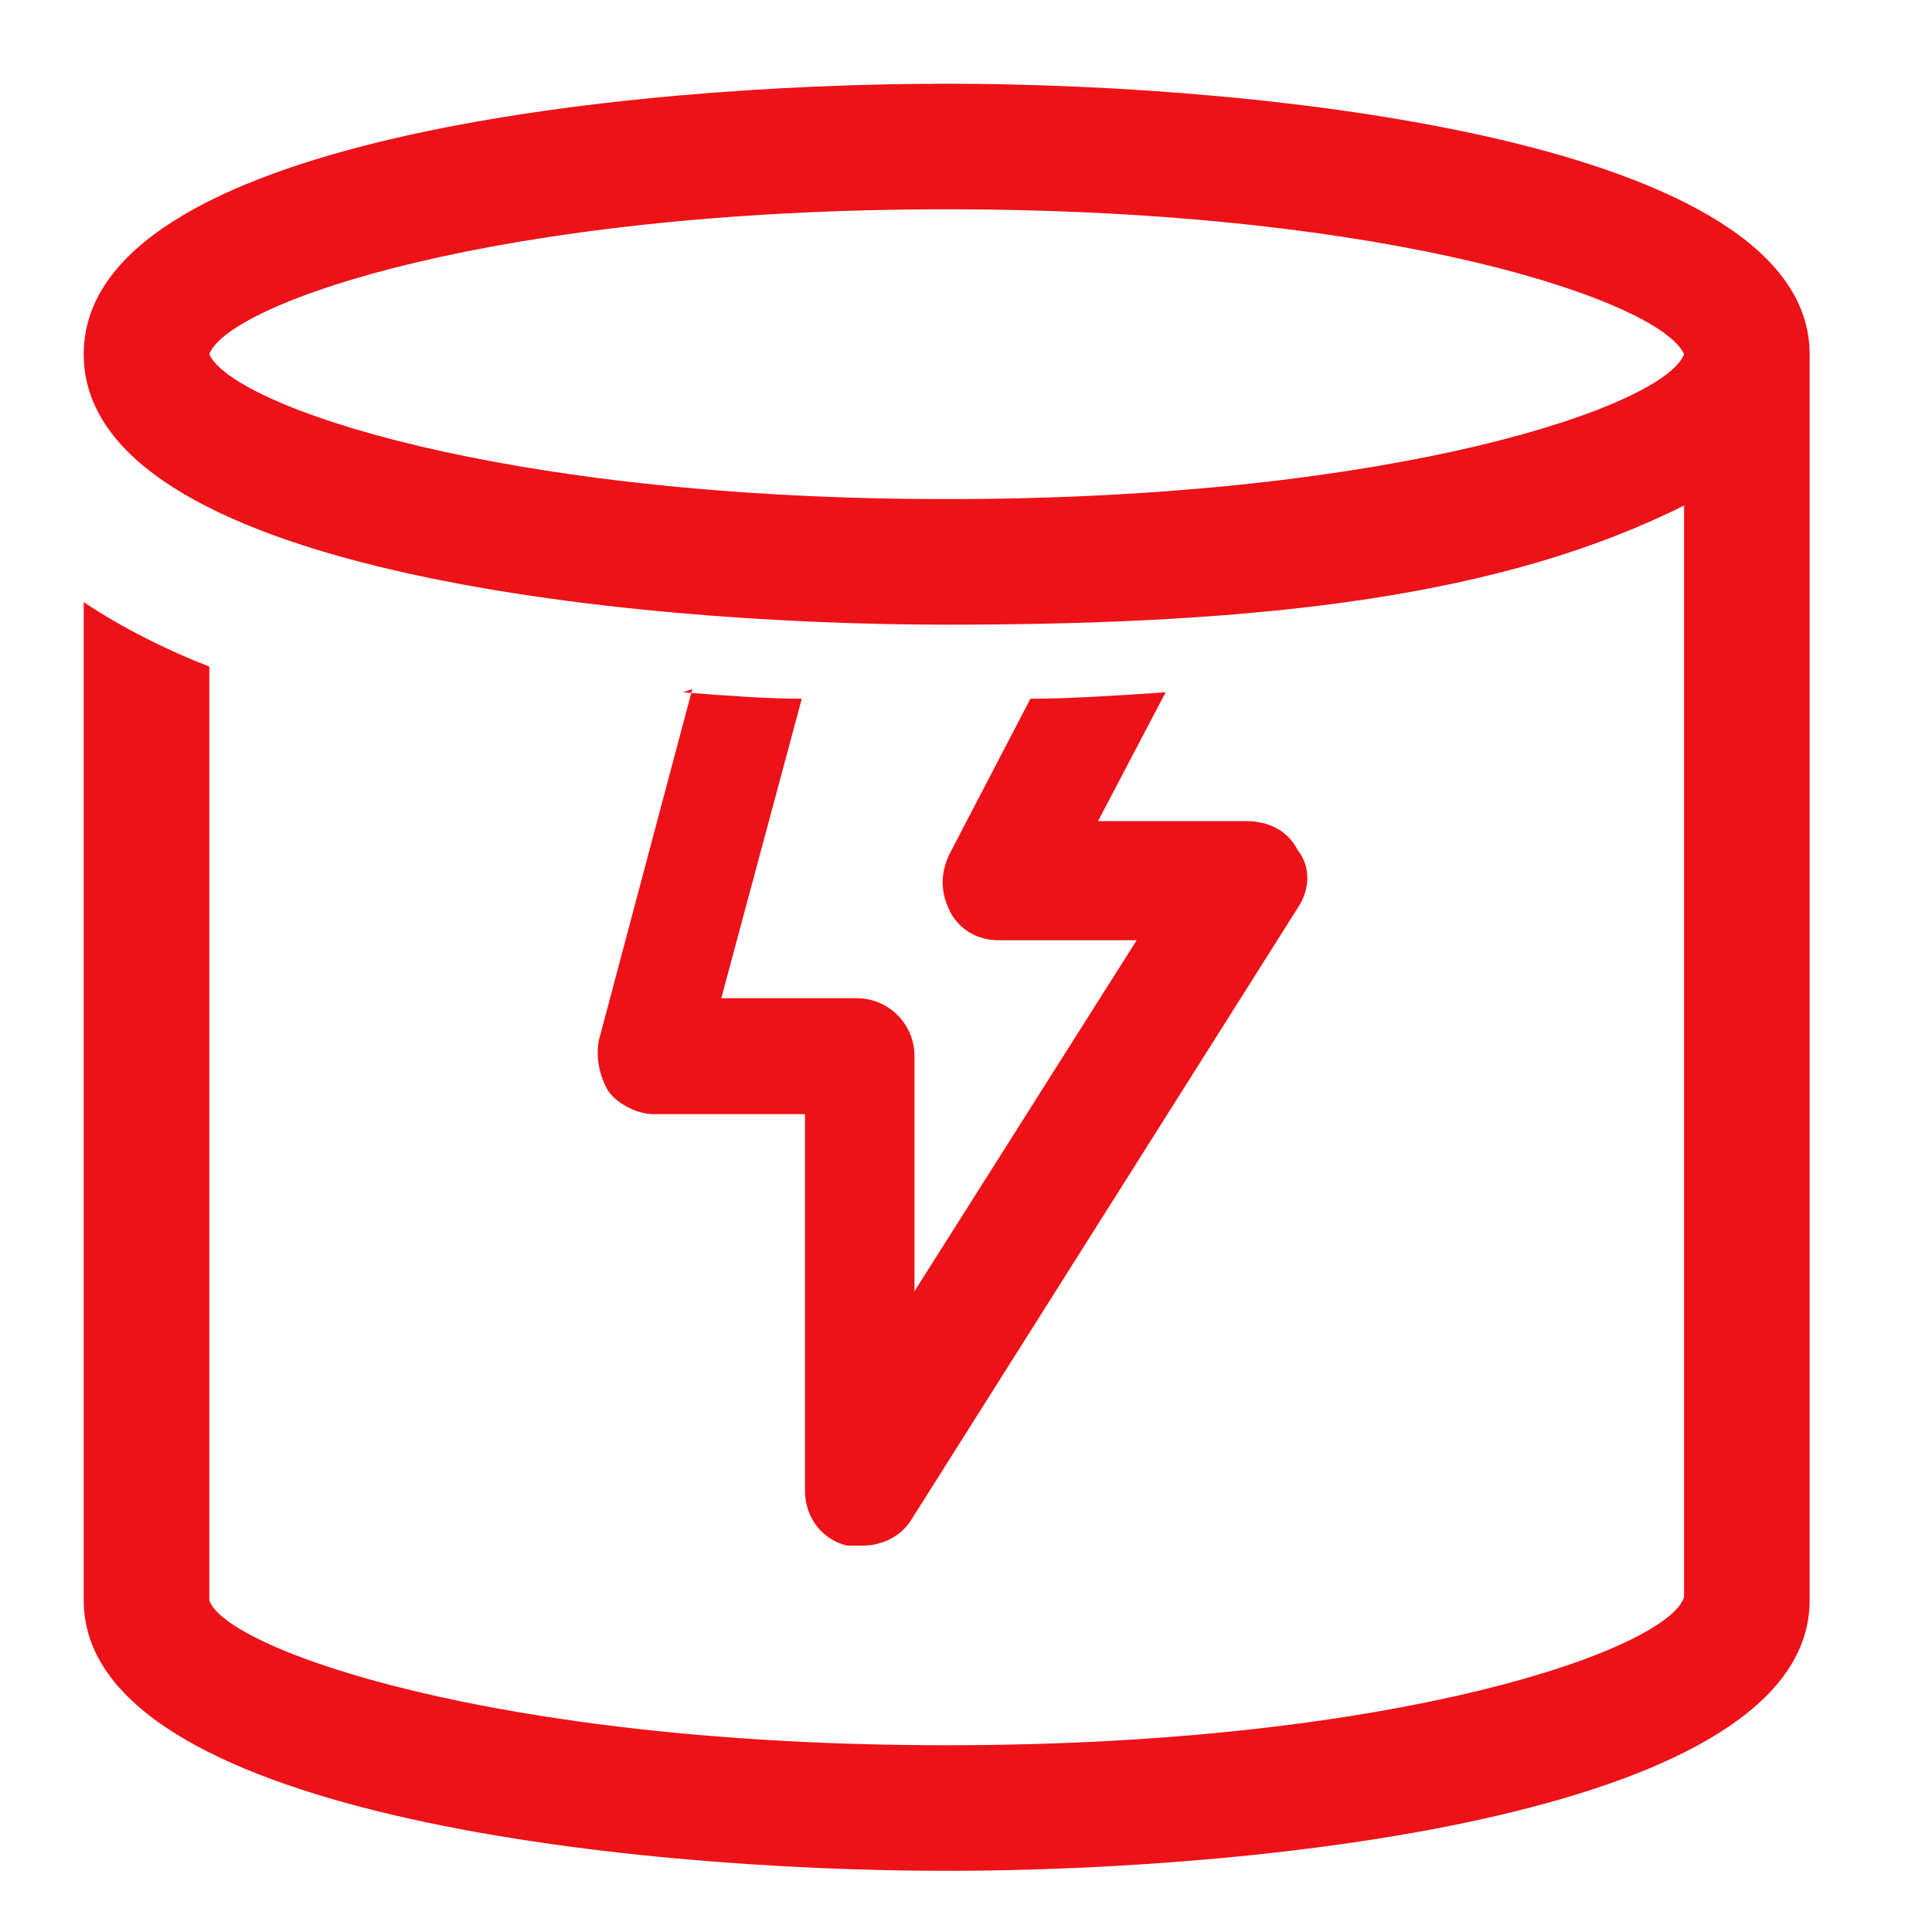
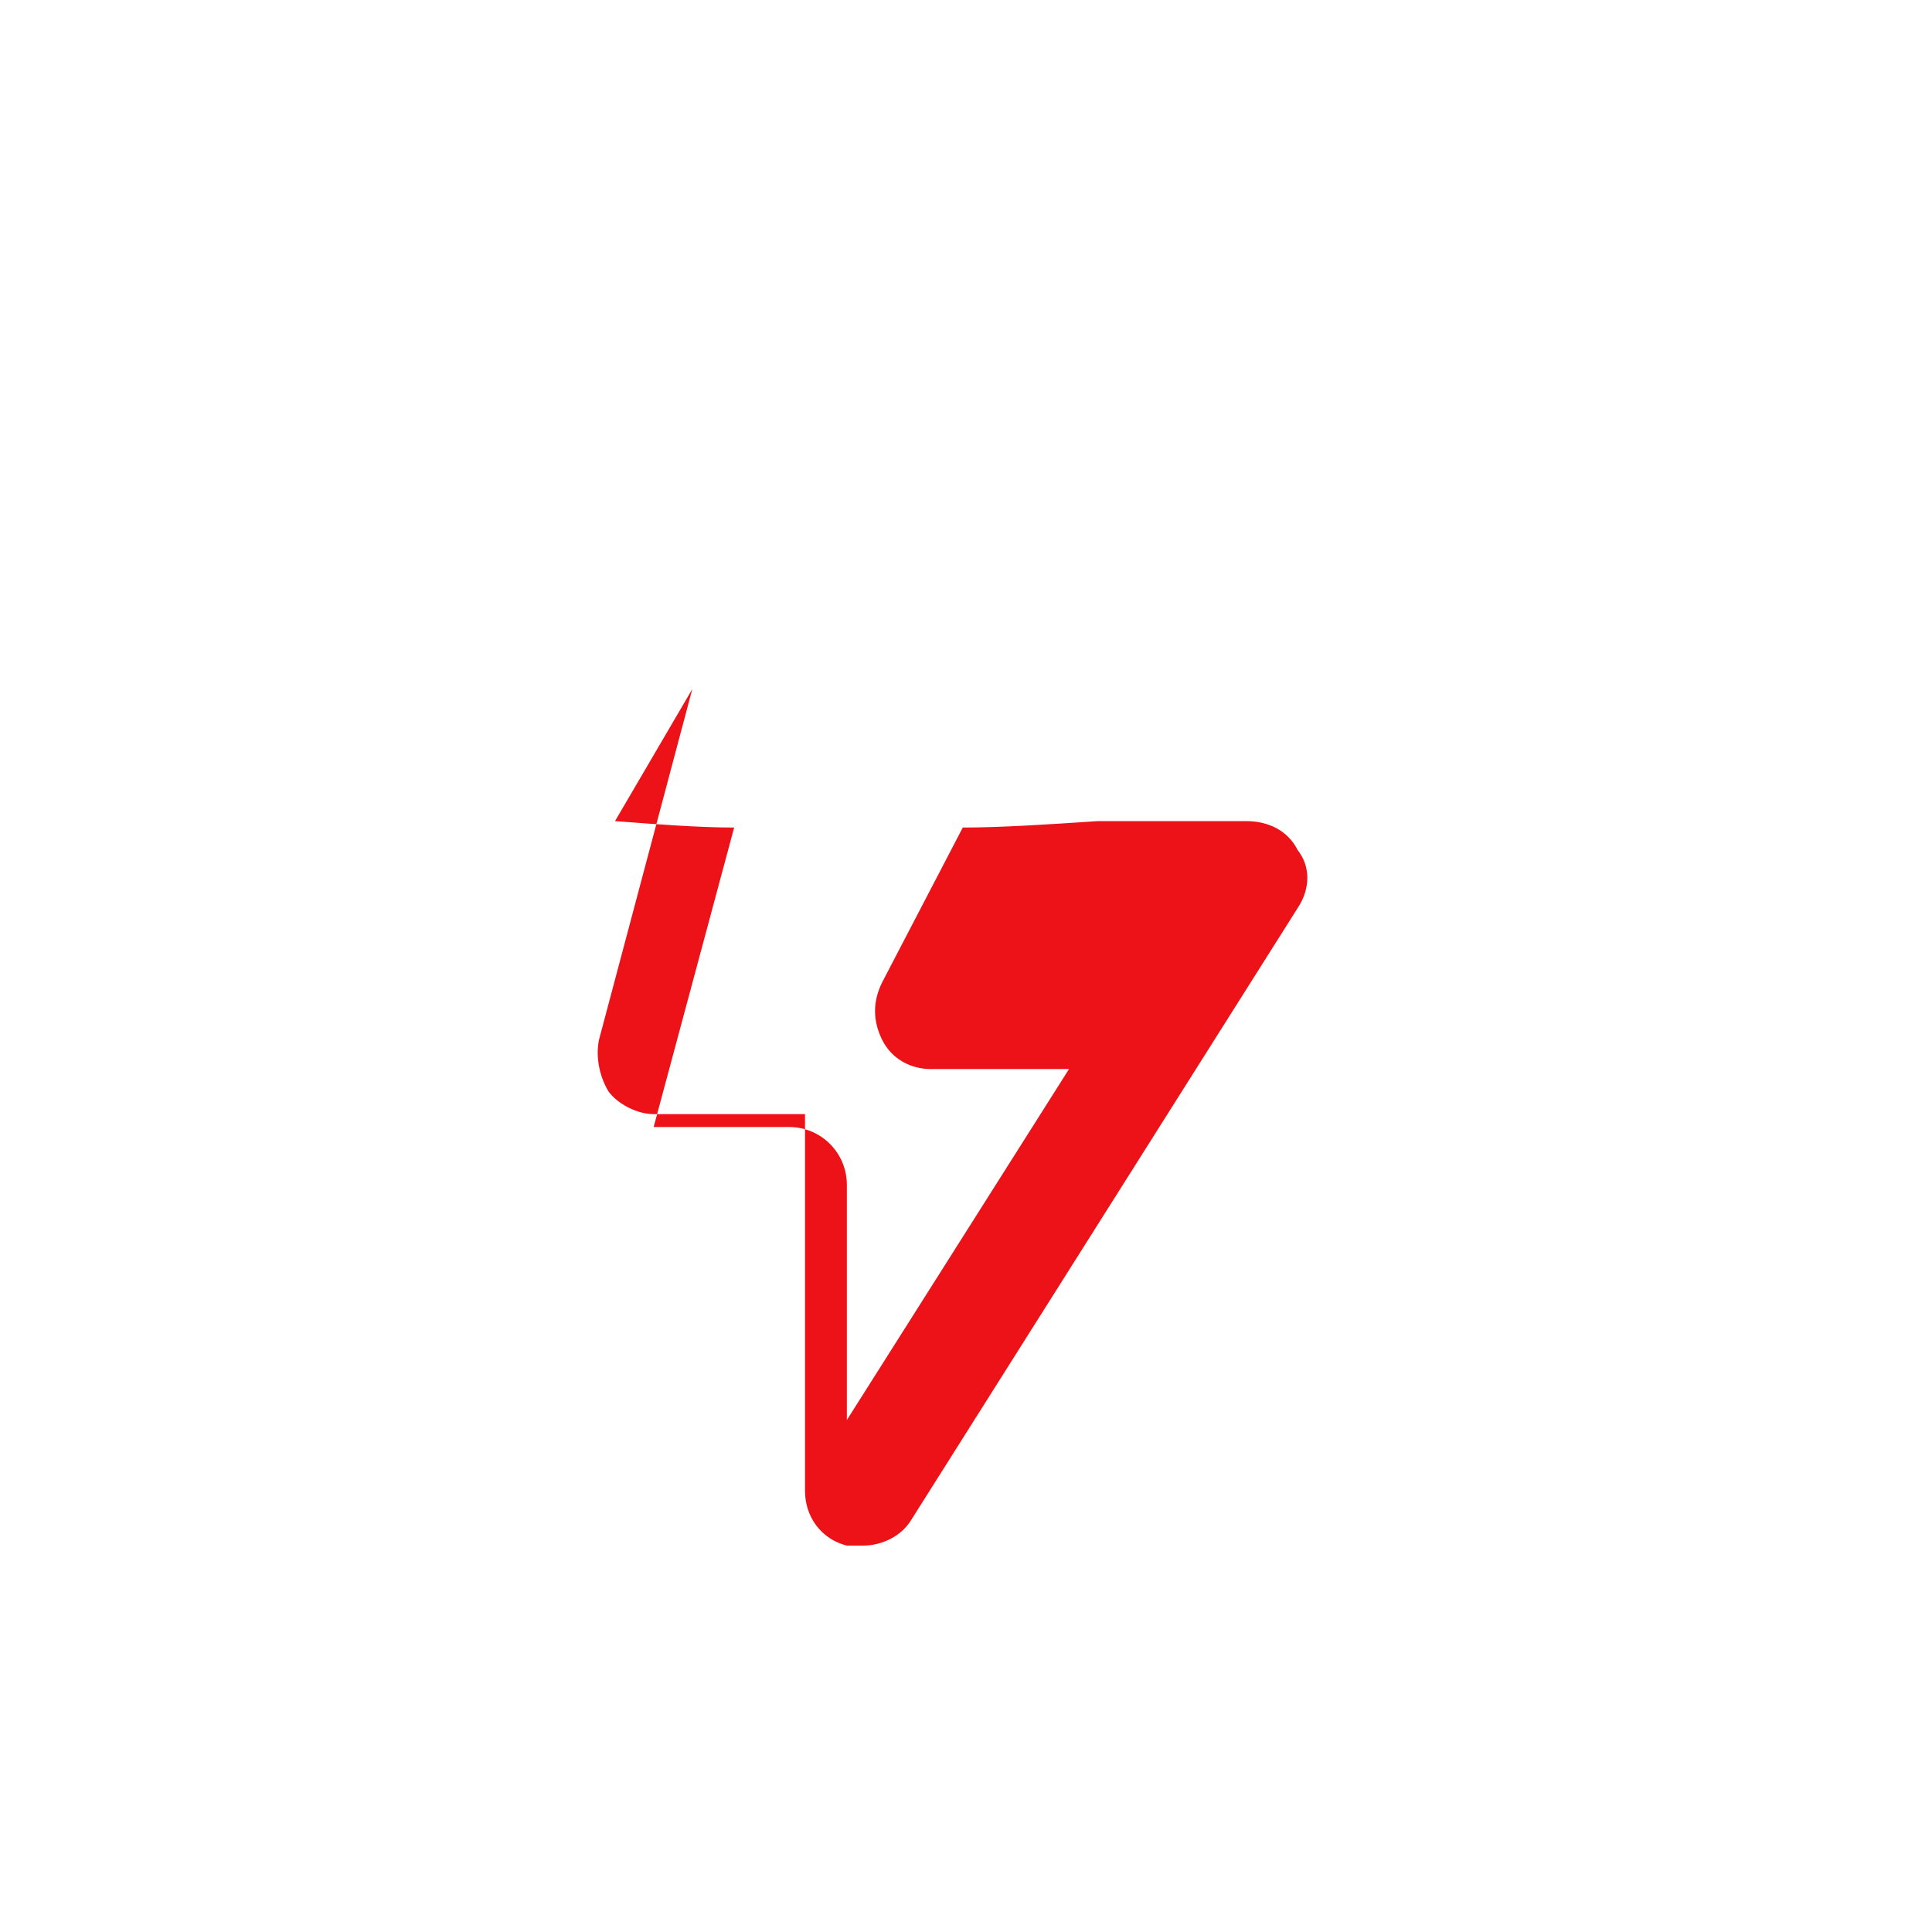
<svg xmlns="http://www.w3.org/2000/svg" id="Icons" version="1.1" viewBox="0 0 60 60">
  <defs>
    <style>
      .st0 {
        fill: #ec1218;
      }
    </style>
  </defs>
-   <path class="st0" d="M21.5,21.4l-2.9,10.9c-.1.5,0,1.1.3,1.6.3.4.9.7,1.4.7h4.7v11.7c0,.8.5,1.5,1.3,1.7.2,0,.3,0,.5,0,.6,0,1.2-.3,1.5-.8l12-19c.4-.6.4-1.3,0-1.8-.3-.6-.9-.9-1.6-.9h-4.6l2.1-4c-1.5.1-3,.2-4.2.2l-2.5,4.8c-.3.6-.3,1.2,0,1.8.3.6.9.9,1.5.9h4.3l-6.9,10.9v-7.3c0-1-.8-1.8-1.8-1.8h-4.2l2.5-9.3c-1.1,0-2.4-.1-3.7-.2h0Z" />
-   <path class="st0" d="M29.4,2.6C19.5,2.6,2.6,4.3,2.6,11s16.8,8.4,26.8,8.4,17.3-.9,22.9-3.7v33.9c-.5,1.6-8.8,4.6-22.9,4.6s-22.4-3-22.9-4.5v-29c-1.3-.5-2.7-1.2-3.9-2v31c0,6.6,16.8,8.4,26.8,8.4s26.8-1.8,26.8-8.4V11c0-6.6-16.8-8.4-26.8-8.4ZM29.4,15.5c-13.9,0-22.2-2.9-22.9-4.5.6-1.6,8.9-4.5,22.9-4.5s22.2,2.9,22.9,4.5c-.6,1.6-8.9,4.5-22.9,4.5Z" />
+   <path class="st0" d="M21.5,21.4l-2.9,10.9c-.1.5,0,1.1.3,1.6.3.4.9.7,1.4.7h4.7v11.7c0,.8.5,1.5,1.3,1.7.2,0,.3,0,.5,0,.6,0,1.2-.3,1.5-.8l12-19c.4-.6.4-1.3,0-1.8-.3-.6-.9-.9-1.6-.9h-4.6c-1.5.1-3,.2-4.2.2l-2.5,4.8c-.3.6-.3,1.2,0,1.8.3.6.9.9,1.5.9h4.3l-6.9,10.9v-7.3c0-1-.8-1.8-1.8-1.8h-4.2l2.5-9.3c-1.1,0-2.4-.1-3.7-.2h0Z" />
</svg>